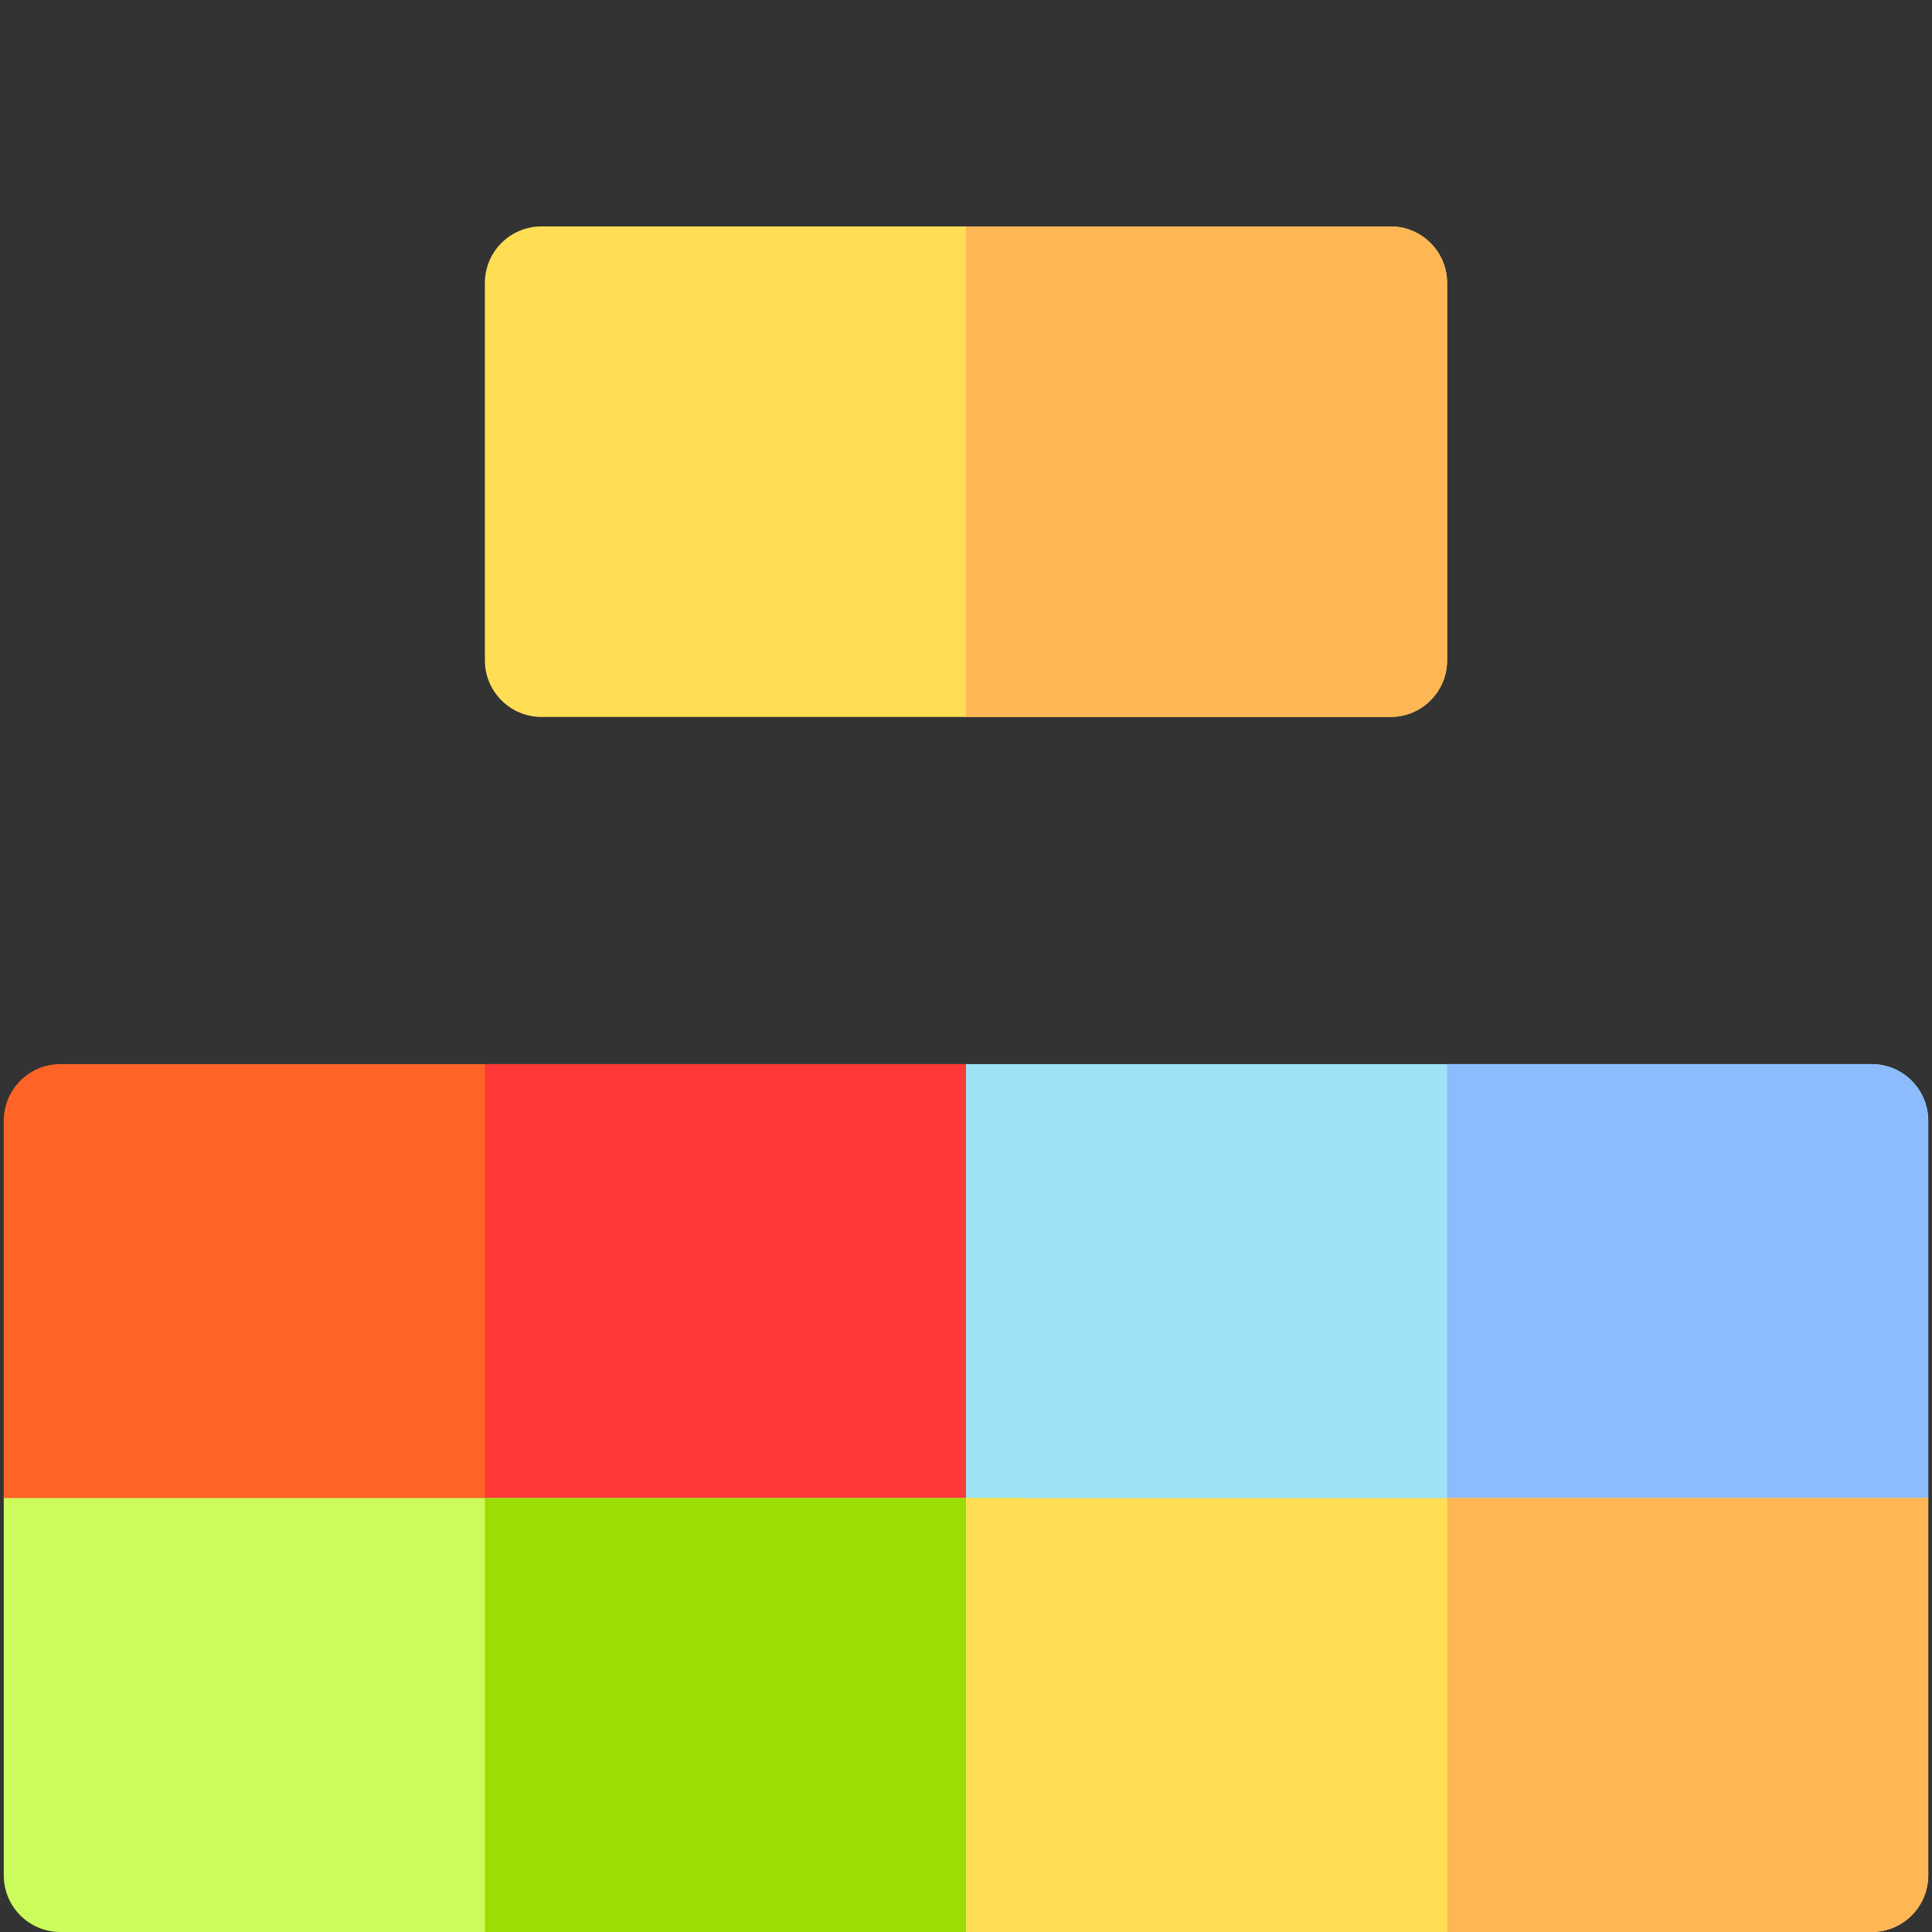
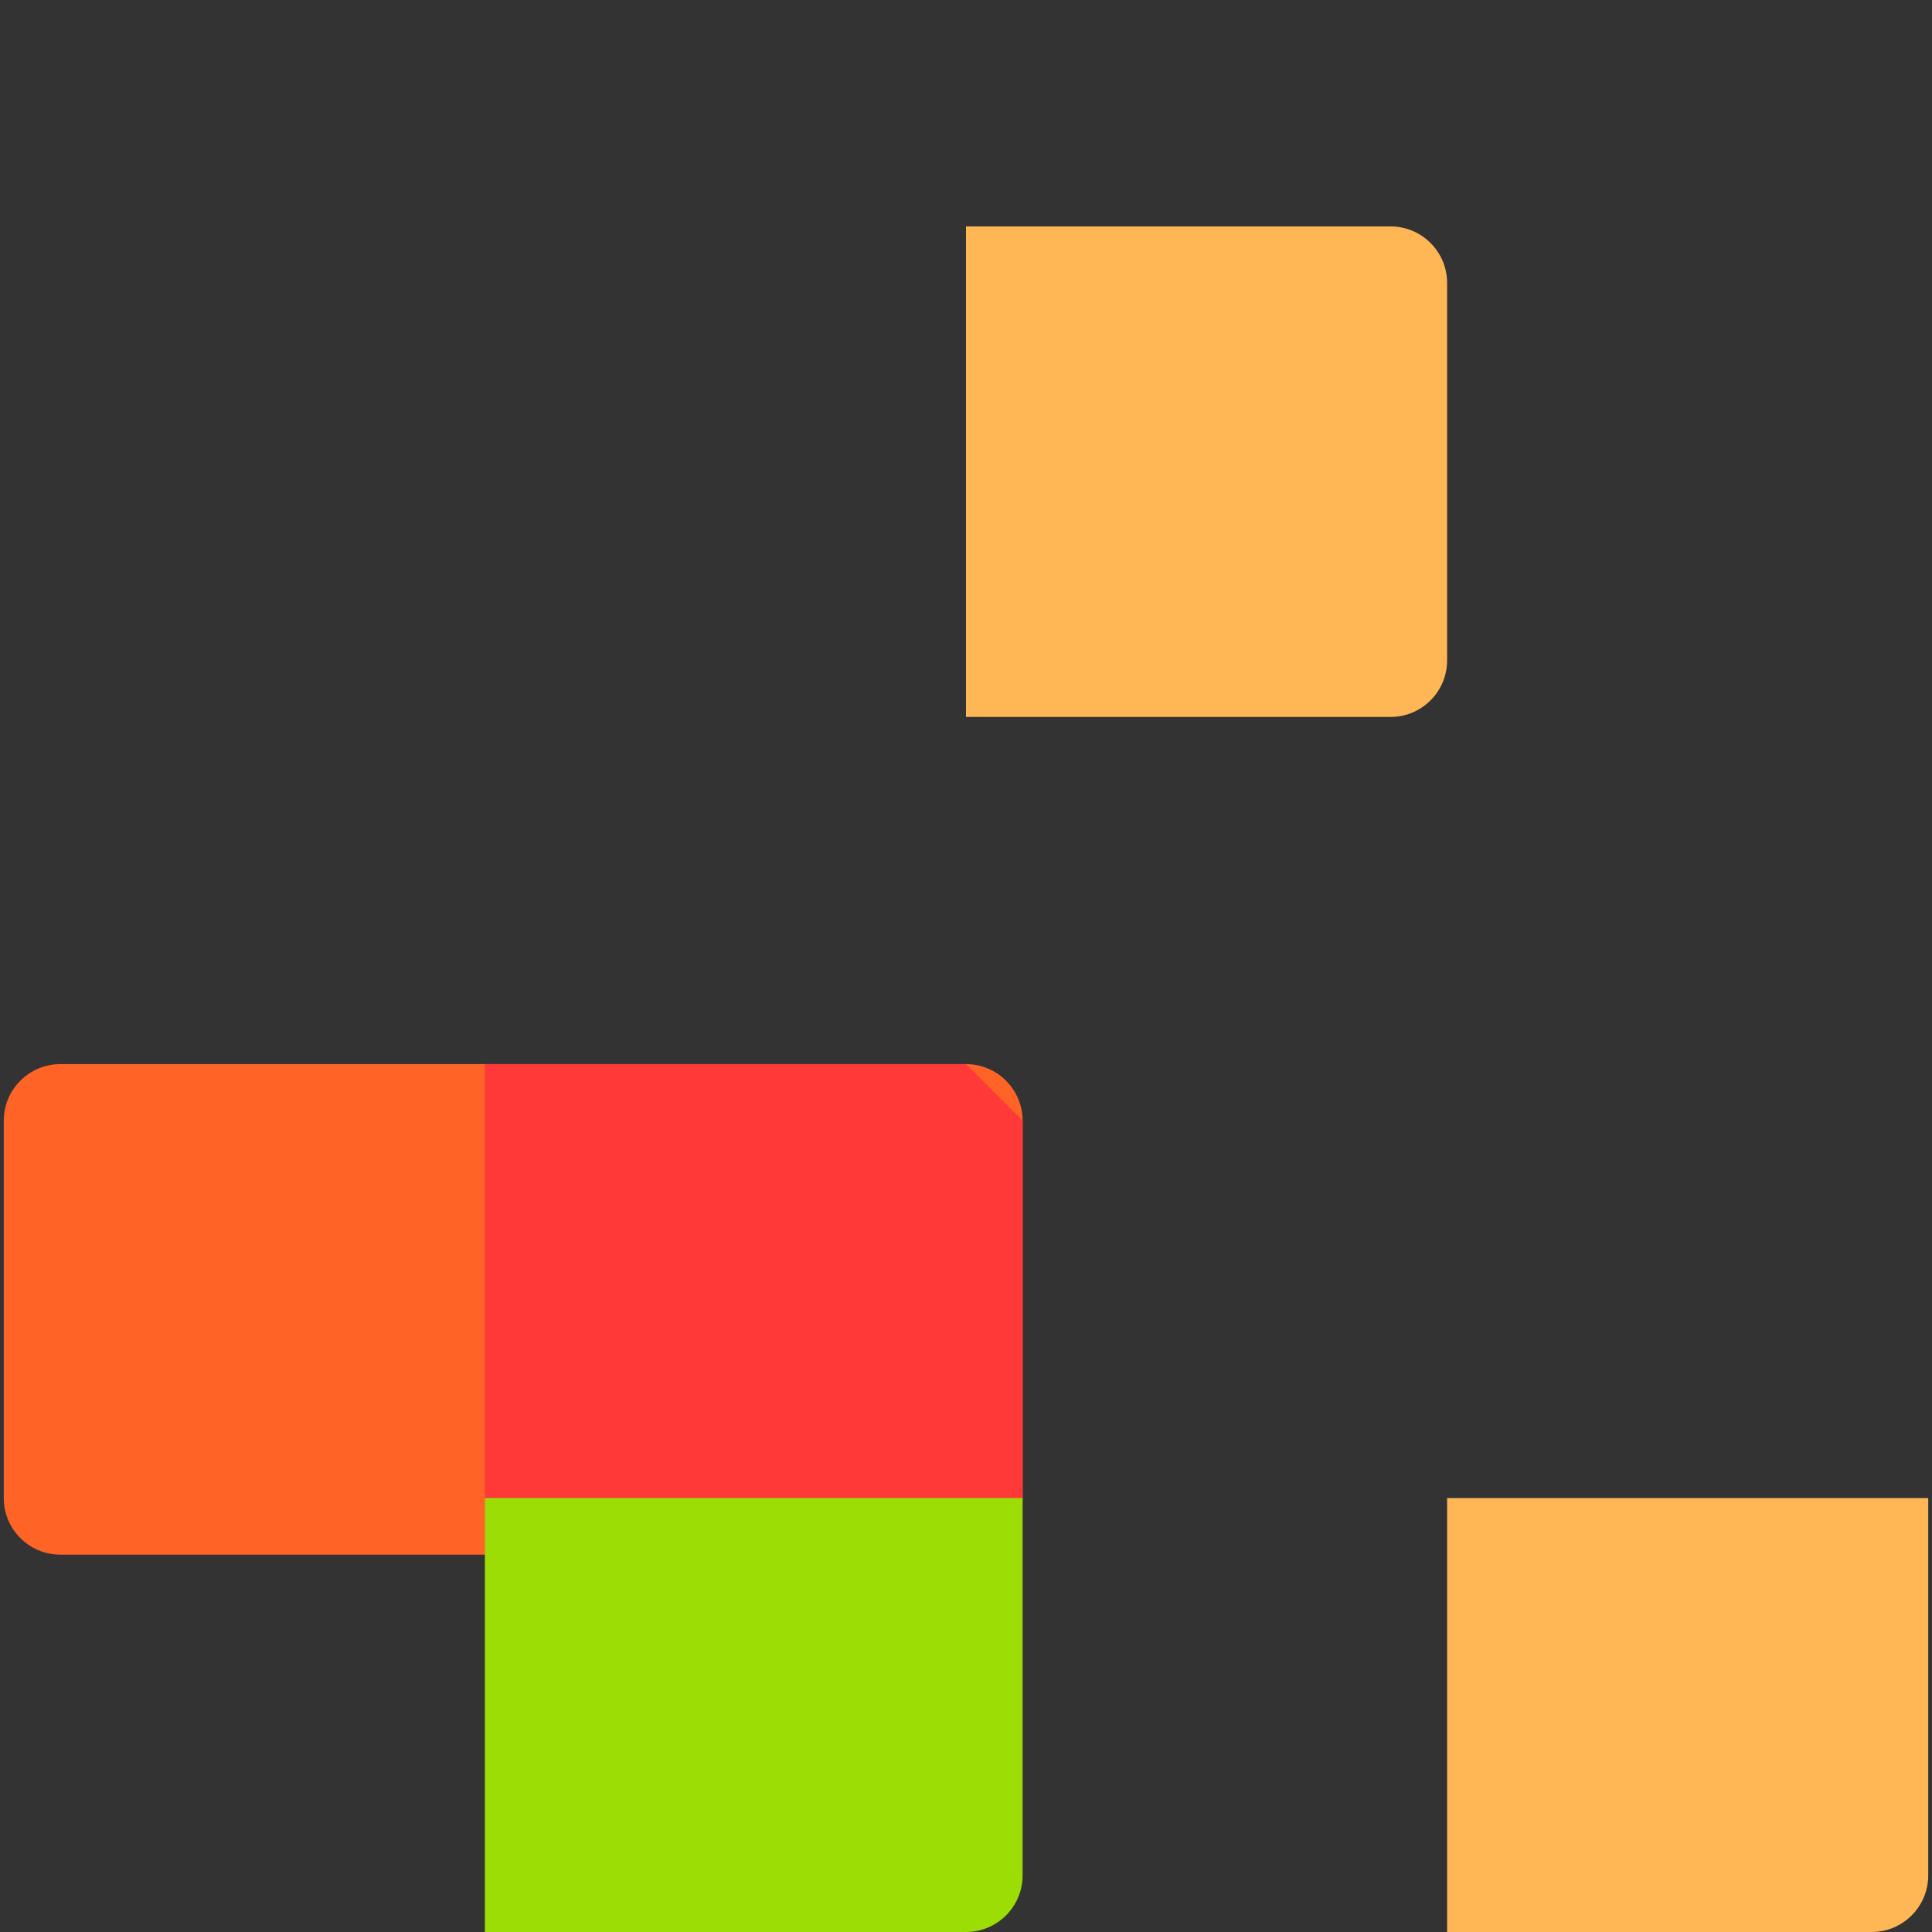
<svg xmlns="http://www.w3.org/2000/svg" id="Capa_1" enable-background="new 0 0 512 512" height="512" viewBox="0 0 512 512" width="512">
  <rect x="0" y="0" width="512" height="512" fill="#333333" stroke="none" />
  <g>
    <g>
      <g>
        <g>
-           <path d="m368.5 190h-225c-8.284 0-15-6.716-15-15v-100c0-8.284 6.716-15 15-15h225c8.284 0 15 6.716 15 15v100c0 8.284-6.716 15-15 15z" fill="#ffde55" />
-         </g>
+           </g>
      </g>
      <path d="m368.5 60h-112.5v130h112.5c8.284 0 15-6.716 15-15v-100c0-8.284-6.716-15-15-15z" fill="#ffb655" />
    </g>
    <path d="m256 282h-240c-8.284 0-15 6.716-15 15v100c0 8.284 6.716 15 15 15h240c8.284 0 15-6.716 15-15v-100c0-8.284-6.716-15-15-15z" fill="#ff6426" />
    <g>
      <path d="m256 282h-127.5v130h127.5c8.284 0 15-6.716 15-15v-100z" fill="#ff3838" />
    </g>
-     <path d="m511 397v-100c0-8.284-6.716-15-15-15h-240v115c0 8.284 6.716 15 15 15h225c8.284 0 15-6.716 15-15z" fill="#9ee2f8" />
    <g>
-       <path d="m496 282h-112.5v130h112.5c8.284 0 15-6.716 15-15v-100c0-8.284-6.716-15-15-15z" fill="#8cbcff" />
-     </g>
-     <path d="m1 397v100c0 8.284 6.716 15 15 15h240c8.284 0 15-6.716 15-15v-100z" fill="#ccfc5c" />
+       </g>
    <g>
      <path d="m128.5 397v115h127.5c8.284 0 15-6.716 15-15v-100z" fill="#9cdd05" />
    </g>
-     <path d="m256 397v115h240c8.284 0 15-6.716 15-15v-100z" fill="#ffde55" />
    <g>
      <path d="m383.5 397v115h112.5c8.284 0 15-6.716 15-15v-100z" fill="#ffb655" />
    </g>
  </g>
</svg>